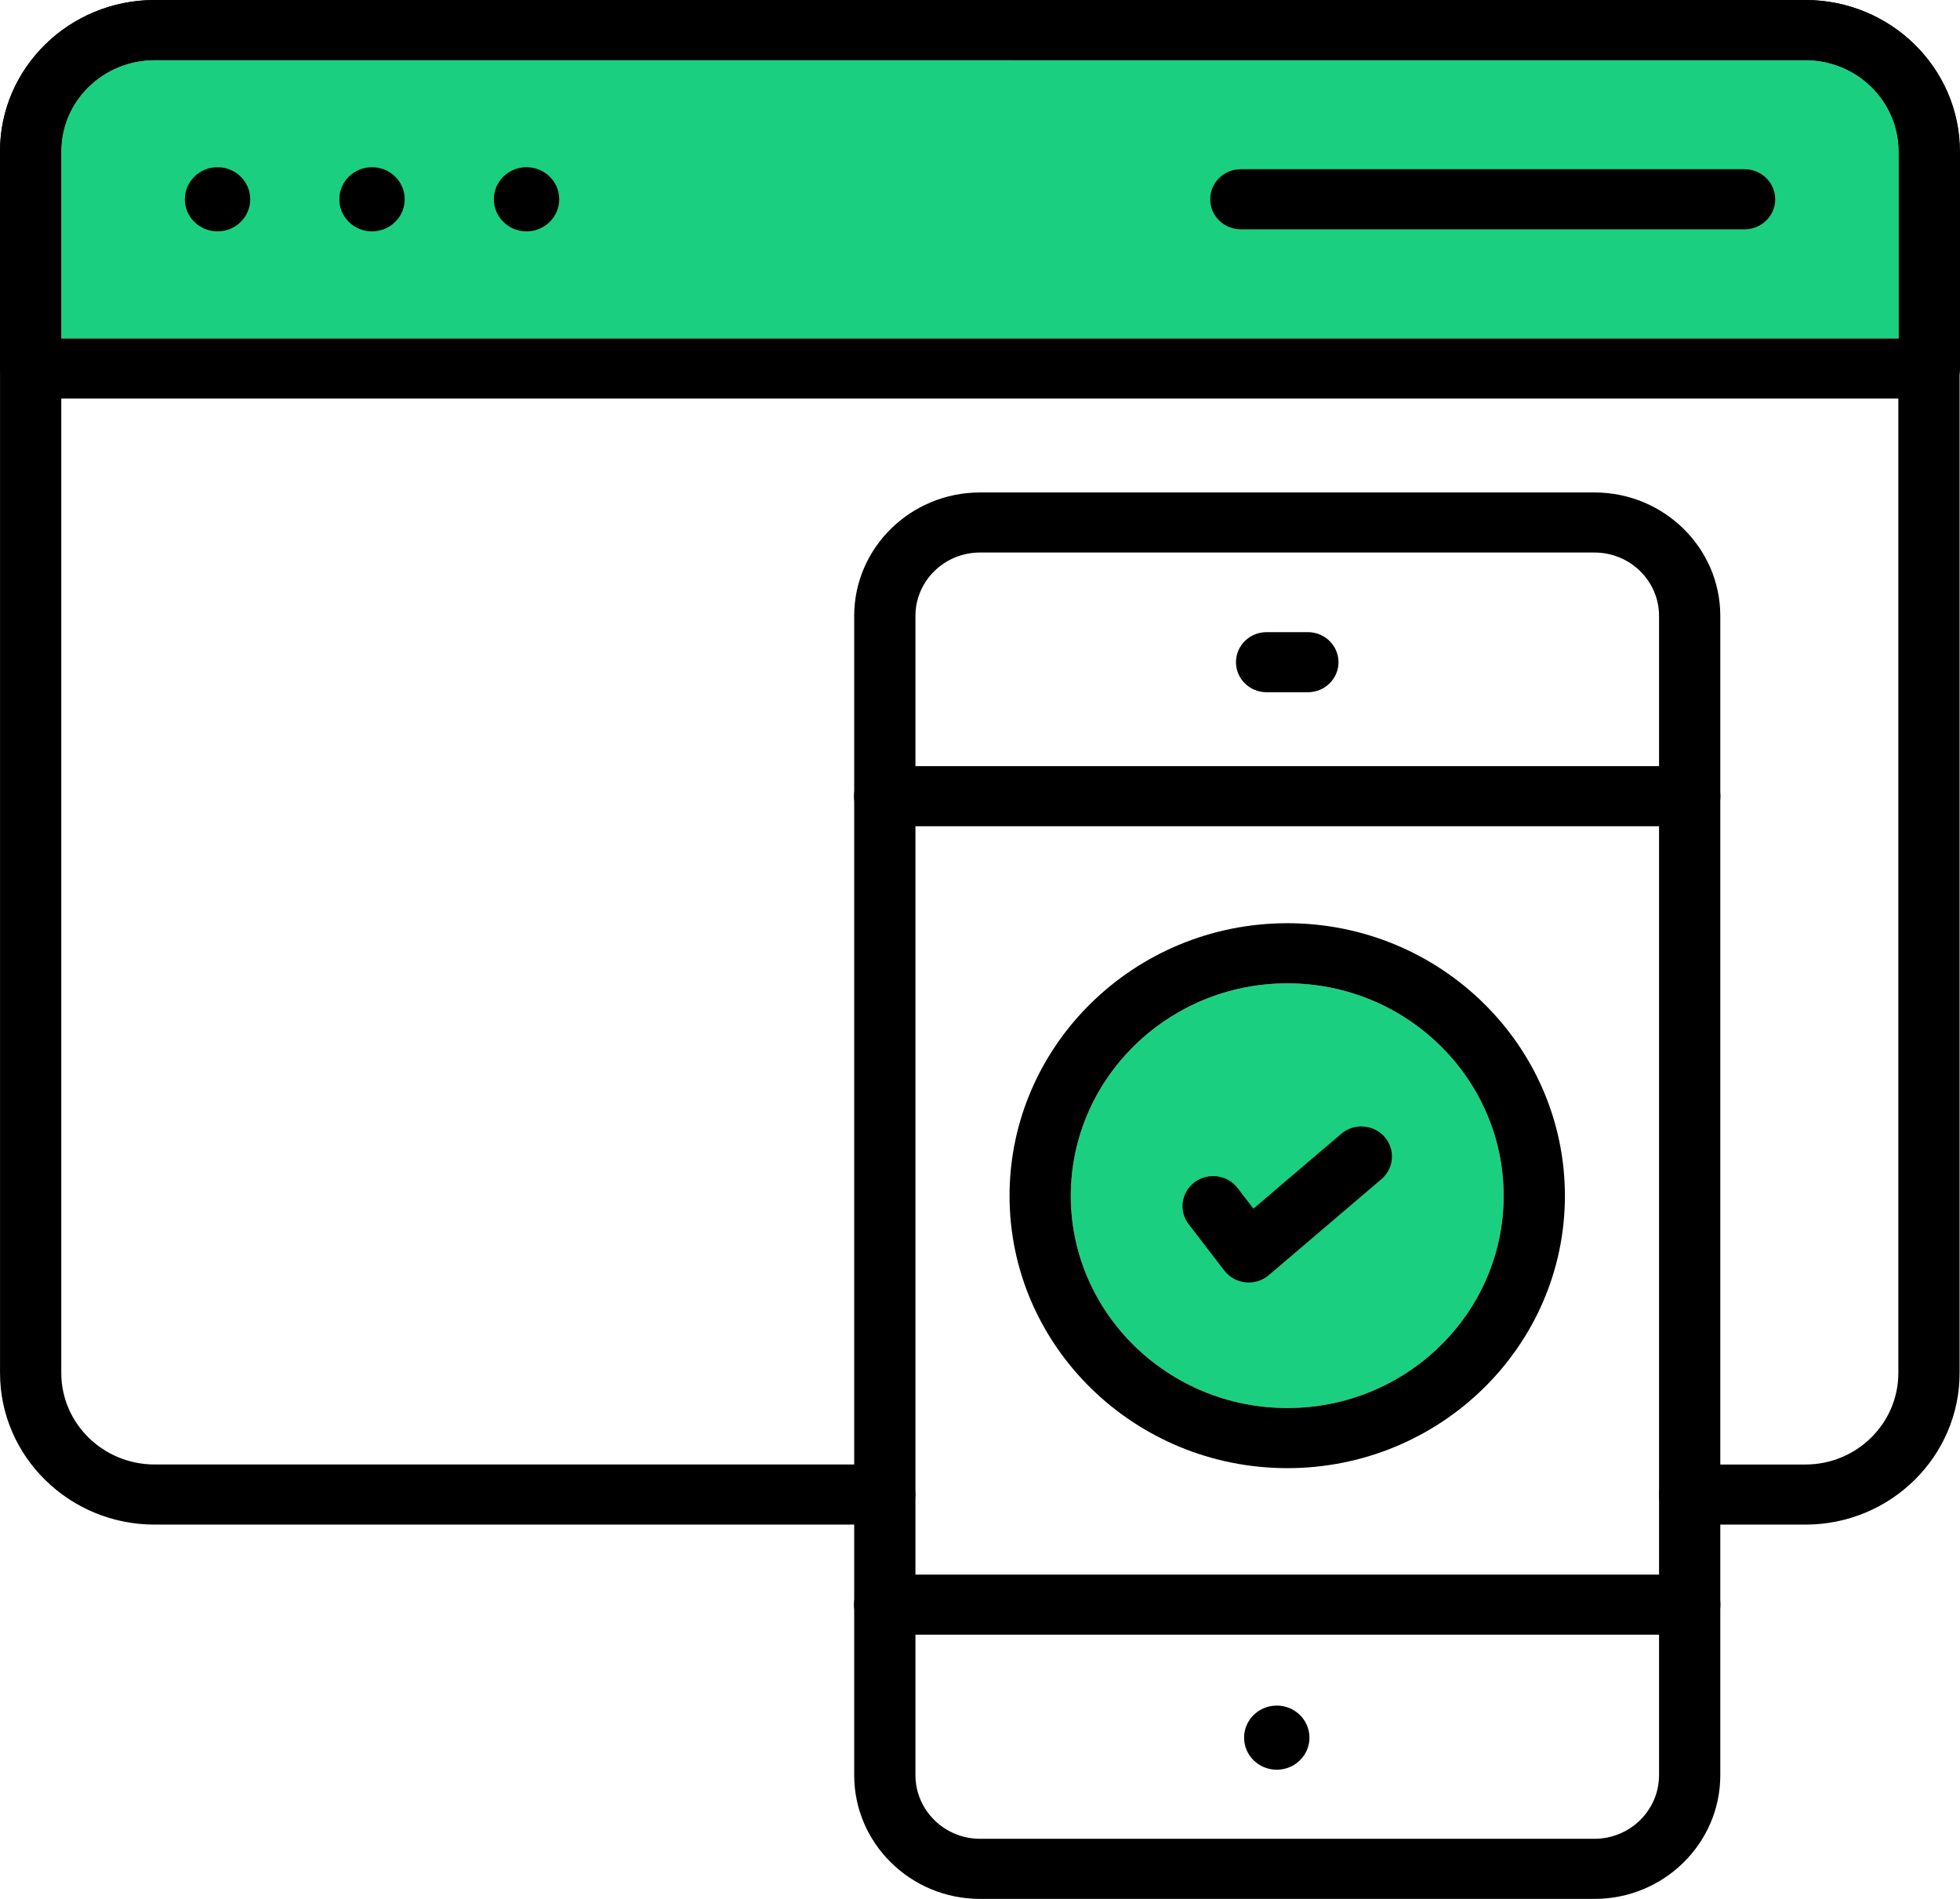
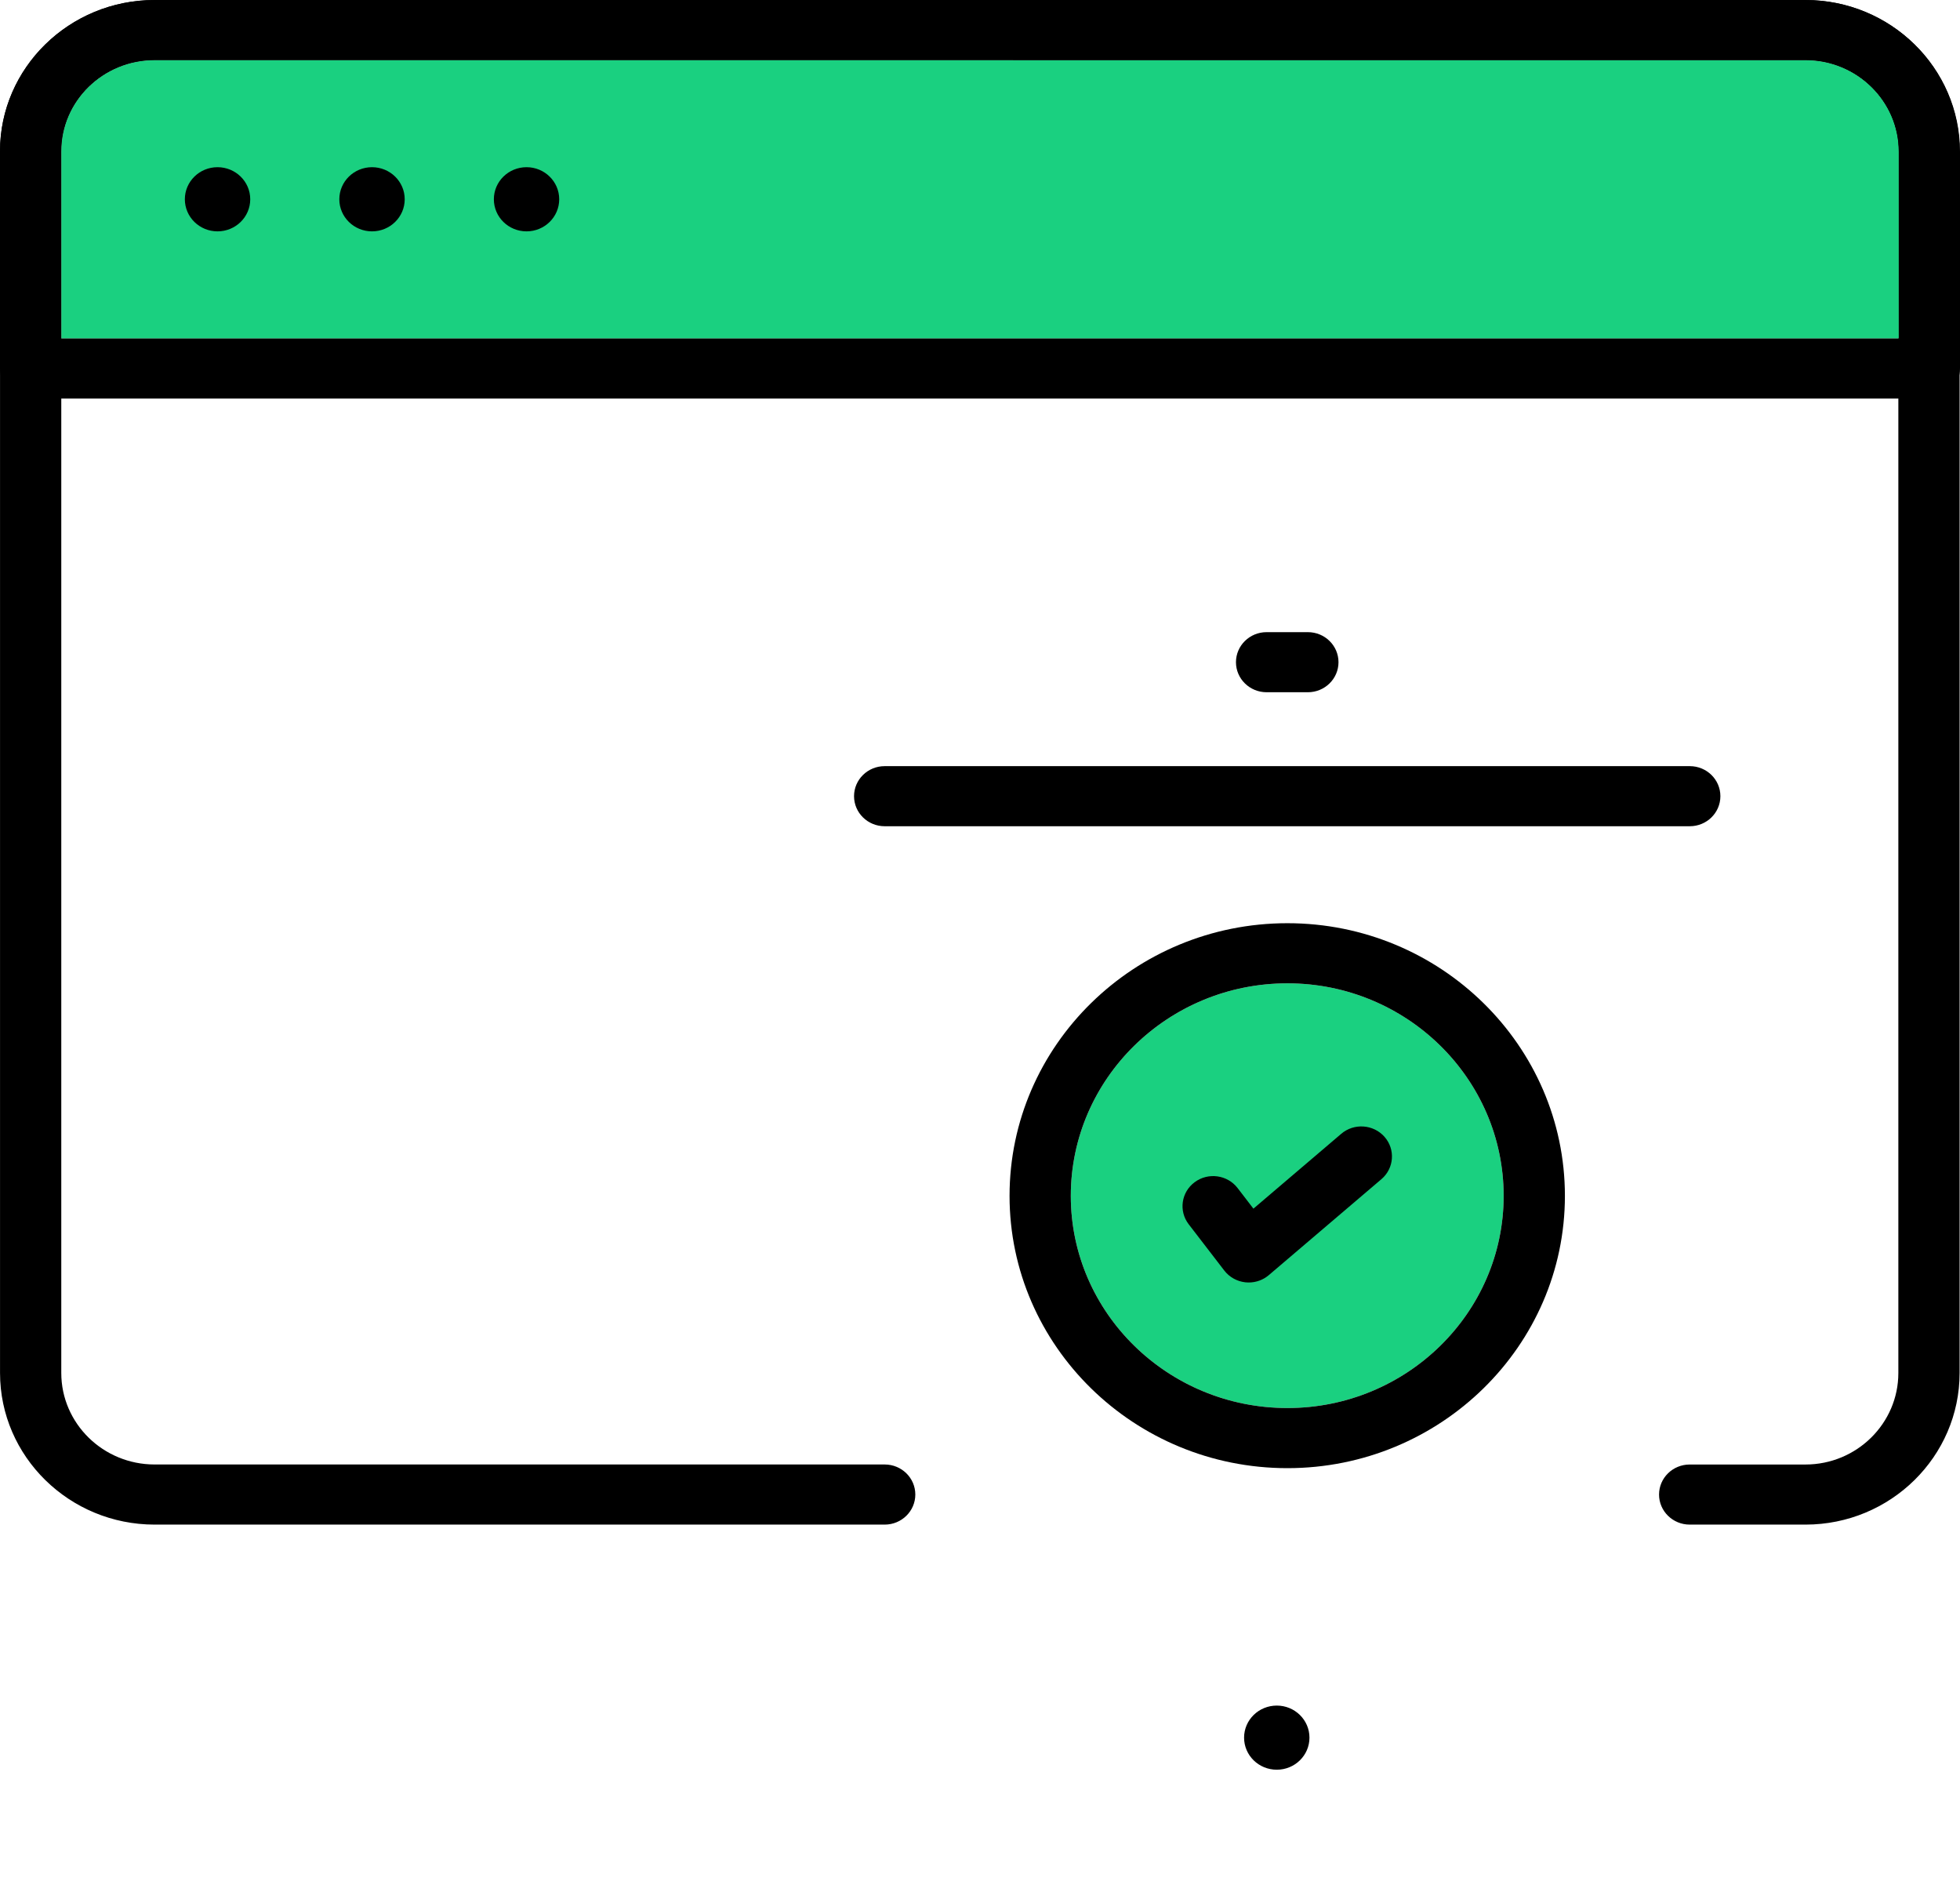
<svg xmlns="http://www.w3.org/2000/svg" width="64px" height="62px" viewBox="0 0 64 62" version="1.1">
  <title>C7B784B9-4591-4BDF-A8C0-FD64E3A627AD</title>
  <g id="Page-1" stroke="none" stroke-width="1" fill="none" fill-rule="evenodd">
    <g id="Payment-app-development" transform="translate(-426, -5085)">
      <g id="noun-app-testing-4224432" transform="translate(426, 5085)">
        <path d="M58.954,49.779 L55.173,49.779 C54.621,49.779 54.173,49.339 54.173,48.798 C54.173,48.256 54.621,47.817 55.173,47.817 L58.954,47.817 C60.626,47.817 61.987,46.476 61.987,44.828 L61.987,4.938 C61.987,3.297 60.627,1.962 58.954,1.962 L5.048,1.962 C3.367,1.962 2.001,3.297 2.001,4.938 L2.001,44.828 C2.001,46.475 3.367,47.816 5.048,47.816 L28.888,47.816 C29.44,47.816 29.888,48.256 29.888,48.797 C29.888,49.339 29.44,49.779 28.888,49.779 L5.048,49.779 C2.266,49.779 0.001,47.558 0.001,44.828 L0.001,4.938 C0.001,2.215 2.265,0 5.048,0 L58.954,0 C61.729,0 63.987,2.215 63.987,4.938 L63.987,44.828 C63.987,47.558 61.73,49.779 58.955,49.779 L58.954,49.779 Z" id="Path" fill="#000000" fill-rule="nonzero" />
        <path d="M2.001,11.05 L62.001,11.05 L62.001,4.952 C62.001,3.304 60.634,1.964 58.954,1.964 L5.048,1.963 C3.368,1.963 2.001,3.298 2.001,4.939 L2.001,11.05 Z" id="Path" fill="#1AD080" />
        <path d="M63,13.013 L1,13.013 C0.448,13.013 0,12.573 0,12.032 L0,4.939 C0,2.216 2.264,0.001 5.047,0.001 L58.953,0.001 C61.736,0.001 64,2.222 64,4.952 L64,12.032 C64,12.574 63.552,13.013 63,13.013 L63,13.013 Z M2.001,11.05 L62.001,11.05 L62.001,4.952 C62.001,3.304 60.634,1.964 58.954,1.964 L5.048,1.963 C3.368,1.963 2.001,3.298 2.001,4.939 L2.001,11.05 Z" id="Shape" fill="#000000" fill-rule="nonzero" />
-         <path d="M56.966,7.487 L40.516,7.487 C39.964,7.487 39.517,7.048 39.517,6.506 C39.517,5.964 39.964,5.525 40.516,5.525 L56.966,5.525 C57.518,5.525 57.966,5.964 57.966,6.506 C57.966,7.048 57.518,7.487 56.966,7.487 L56.966,7.487 Z" id="Path" fill="#000000" fill-rule="nonzero" />
        <path d="M8.171,6.506 C8.171,7.085 7.693,7.554 7.103,7.554 C6.513,7.554 6.036,7.085 6.036,6.506 C6.036,5.928 6.513,5.459 7.103,5.459 C7.693,5.459 8.171,5.928 8.171,6.506" id="Path" fill="#000000" fill-rule="nonzero" />
        <path d="M42.038,32.106 C38.138,32.106 34.965,35.219 34.965,39.046 C34.965,42.866 38.138,45.973 42.038,45.973 C45.932,45.973 49.099,42.865 49.099,39.046 C49.099,35.219 45.931,32.106 42.038,32.106 Z" id="Path" fill="#1AD080" />
        <path d="M13.215,6.506 C13.215,7.085 12.737,7.554 12.147,7.554 C11.558,7.554 11.08,7.085 11.08,6.506 C11.08,5.928 11.558,5.459 12.147,5.459 C12.737,5.459 13.215,5.928 13.215,6.506" id="Path" fill="#000000" fill-rule="nonzero" />
        <path d="M18.26,6.506 C18.26,7.085 17.782,7.554 17.193,7.554 C16.603,7.554 16.126,7.085 16.126,6.506 C16.126,5.928 16.603,5.459 17.193,5.459 C17.782,5.459 18.26,5.928 18.26,6.506" id="Path" fill="#000000" fill-rule="nonzero" />
        <path d="M40.775,41.874 C40.74,41.874 40.706,41.872 40.671,41.869 C40.395,41.84 40.144,41.701 39.977,41.484 L38.814,39.972 C38.482,39.539 38.57,38.924 39.011,38.598 C39.452,38.271 40.078,38.358 40.411,38.79 L40.928,39.463 L43.796,37.019 C44.213,36.663 44.845,36.708 45.207,37.116 C45.569,37.525 45.524,38.145 45.108,38.5 L41.431,41.633 C41.248,41.789 41.015,41.874 40.775,41.874 L40.775,41.874 Z" id="Path" fill="#000000" fill-rule="nonzero" />
        <path d="M42.706,22.602 L41.358,22.602 C40.806,22.602 40.358,22.163 40.358,21.621 C40.358,21.079 40.806,20.64 41.358,20.64 L42.706,20.64 C43.258,20.64 43.706,21.079 43.706,21.621 C43.706,22.163 43.258,22.602 42.706,22.602 Z" id="Path" fill="#000000" fill-rule="nonzero" />
        <path d="M42.758,56.735 C42.758,57.314 42.28,57.782 41.691,57.782 C41.101,57.782 40.623,57.314 40.623,56.735 C40.623,56.157 41.101,55.688 41.691,55.688 C42.28,55.688 42.758,56.157 42.758,56.735" id="Path" fill="#000000" fill-rule="nonzero" />
-         <path d="M52.065,62 L32,62 C29.735,62 27.892,60.188 27.892,57.96 L27.892,20.109 C27.892,17.887 29.735,16.079 32,16.079 L52.065,16.079 C54.33,16.079 56.173,17.887 56.173,20.109 L56.173,57.96 C56.173,60.188 54.33,62 52.065,62 Z M32,18.04 C30.837,18.04 29.892,18.968 29.892,20.109 L29.892,57.959 C29.892,59.104 30.838,60.037 32,60.037 L52.065,60.037 C53.228,60.037 54.173,59.105 54.173,57.959 L54.173,20.109 C54.173,18.968 53.227,18.04 52.065,18.04 L32,18.04 Z" id="Shape" fill="#000000" fill-rule="nonzero" />
        <path d="M55.176,26.977 L28.887,26.977 C28.335,26.977 27.887,26.538 27.887,25.996 C27.887,25.454 28.335,25.015 28.887,25.015 L55.176,25.015 C55.729,25.015 56.176,25.454 56.176,25.996 C56.176,26.538 55.729,26.977 55.176,26.977 Z" id="Path" fill="#000000" fill-rule="nonzero" />
-         <path d="M55.176,53.373 L28.887,53.373 C28.335,53.373 27.887,52.934 27.887,52.392 C27.887,51.85 28.335,51.411 28.887,51.411 L55.176,51.411 C55.729,51.411 56.176,51.85 56.176,52.392 C56.176,52.934 55.729,53.373 55.176,53.373 L55.176,53.373 Z" id="Path" fill="#000000" fill-rule="nonzero" />
        <path d="M42.038,47.936 C37.035,47.936 32.965,43.947 32.965,39.046 C32.965,34.137 37.035,30.143 42.038,30.143 C47.034,30.143 51.099,34.137 51.099,39.046 C51.099,43.947 47.034,47.936 42.038,47.936 Z M42.038,32.106 C38.138,32.106 34.965,35.219 34.965,39.046 C34.965,42.866 38.138,45.973 42.038,45.973 C45.932,45.973 49.099,42.865 49.099,39.046 C49.099,35.219 45.931,32.106 42.038,32.106 Z" id="Shape" fill="#000000" fill-rule="nonzero" />
      </g>
    </g>
  </g>
</svg>